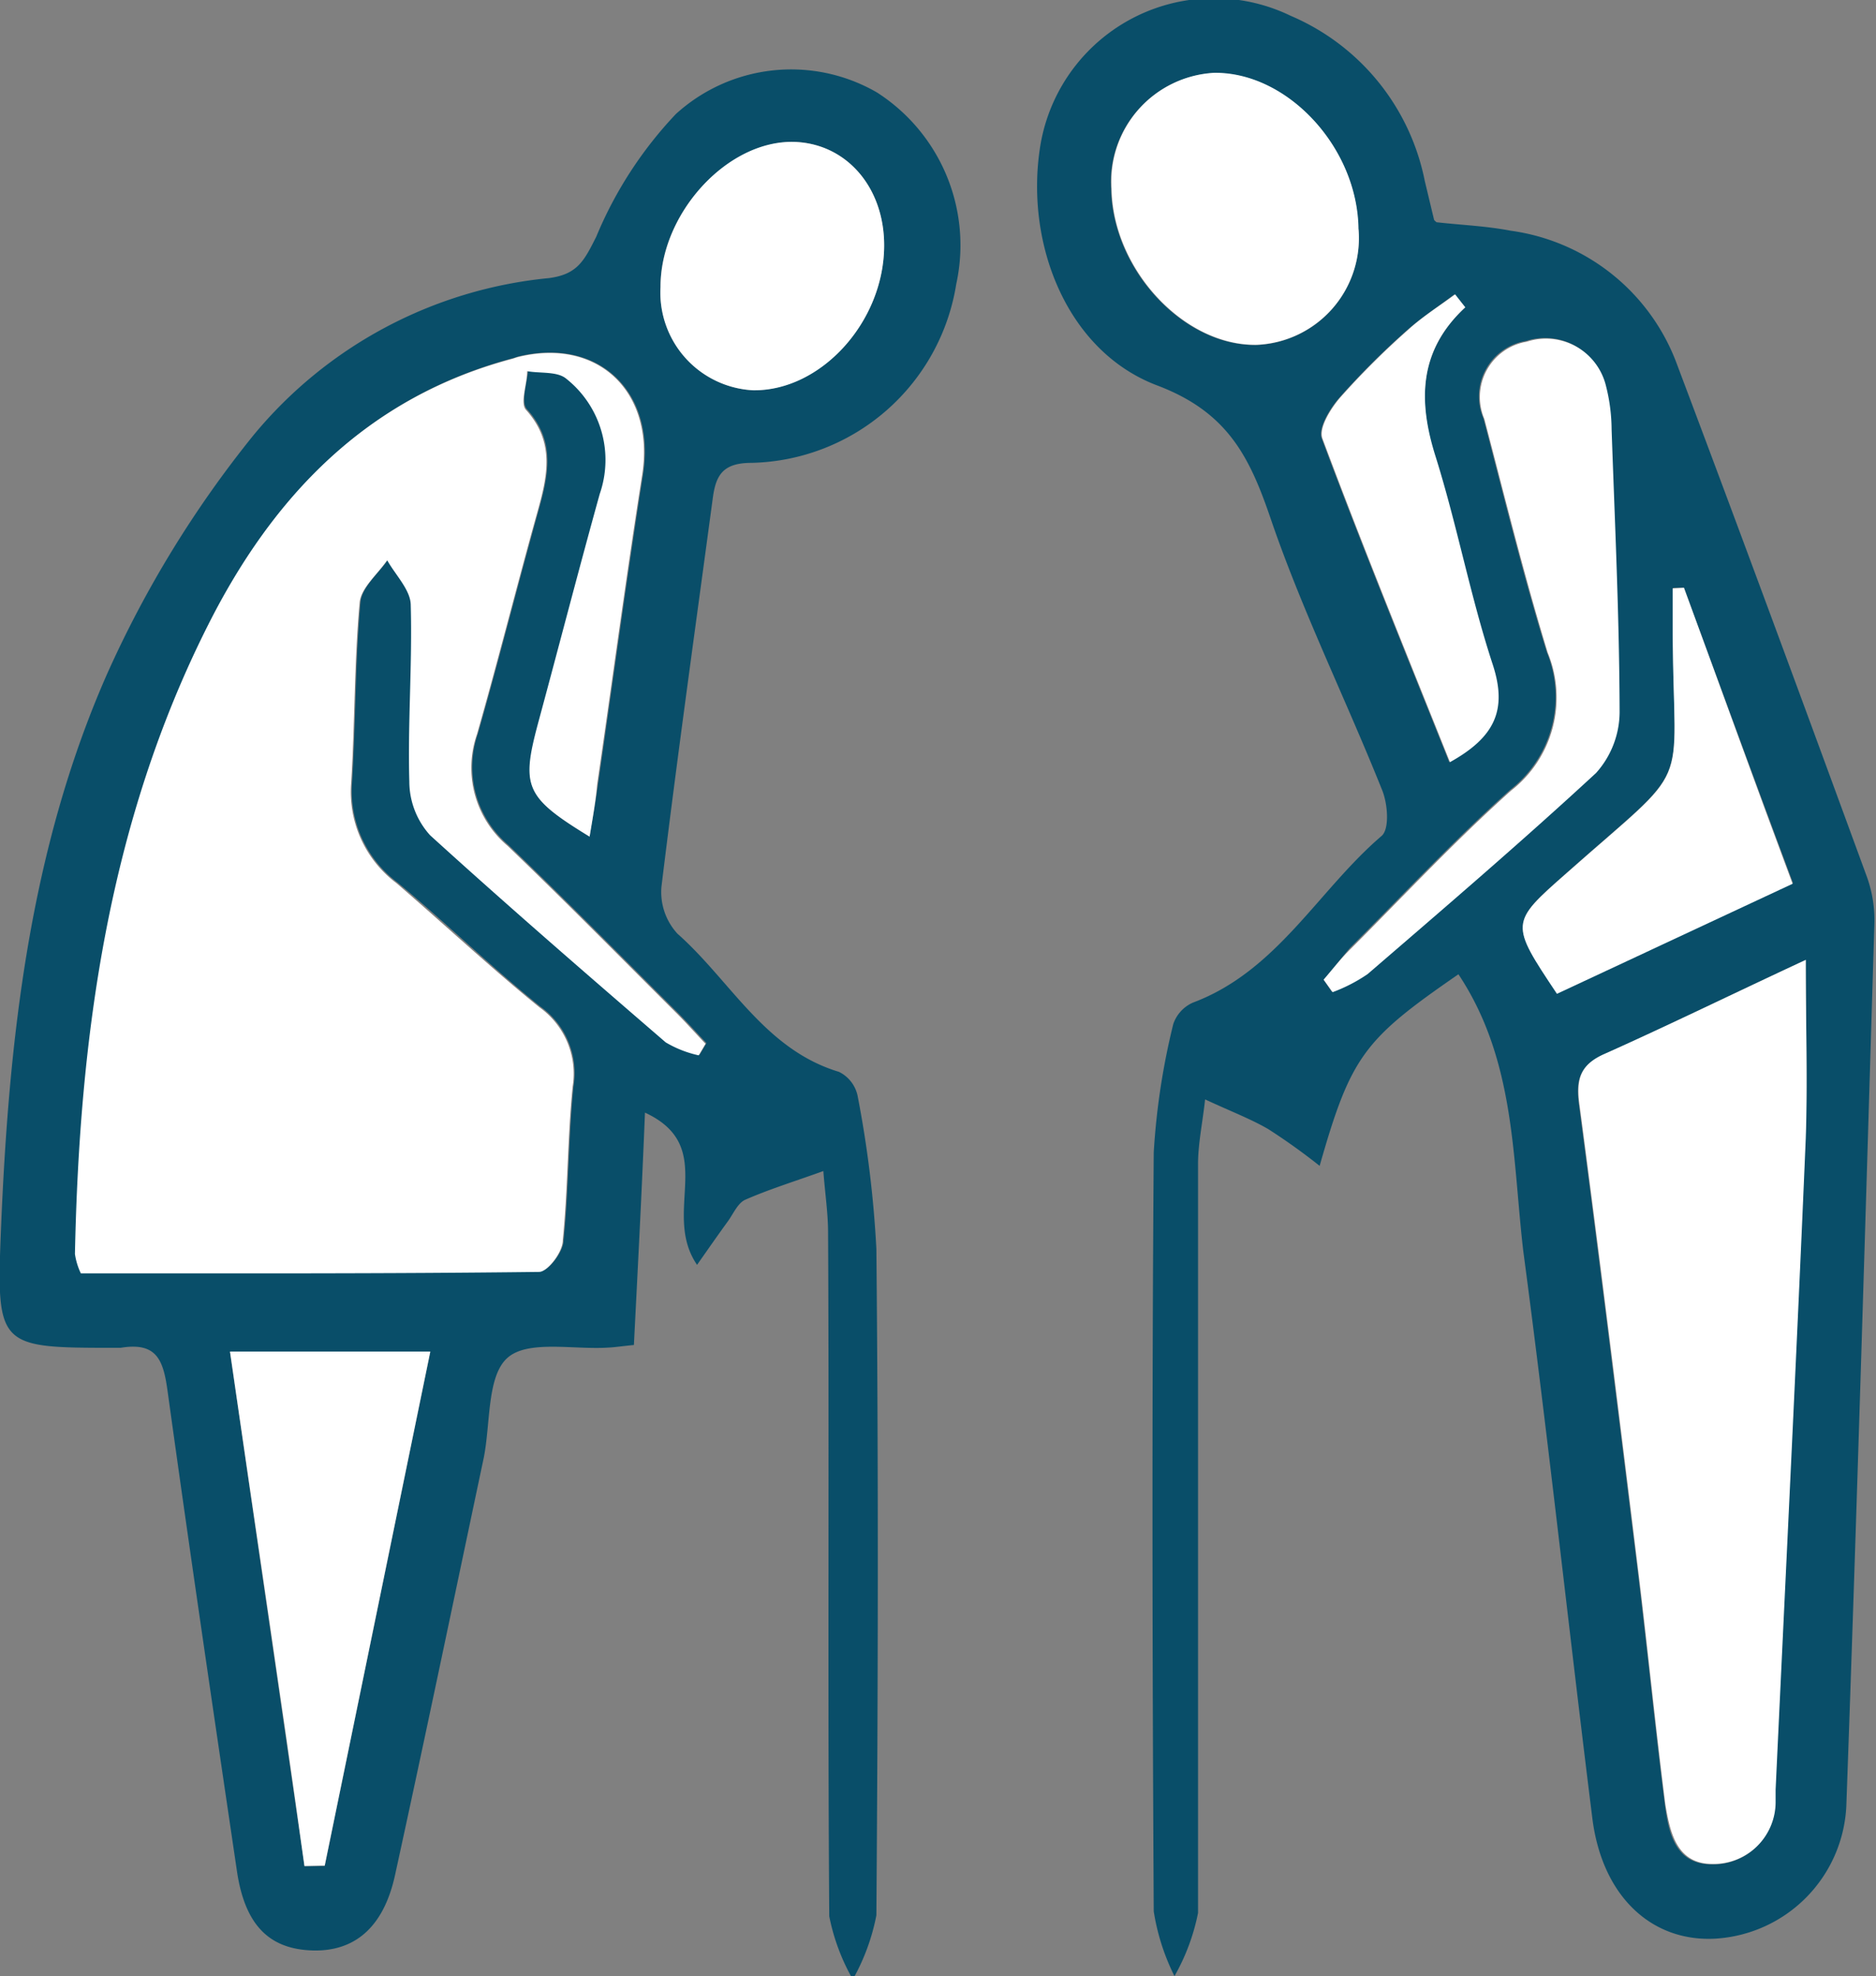
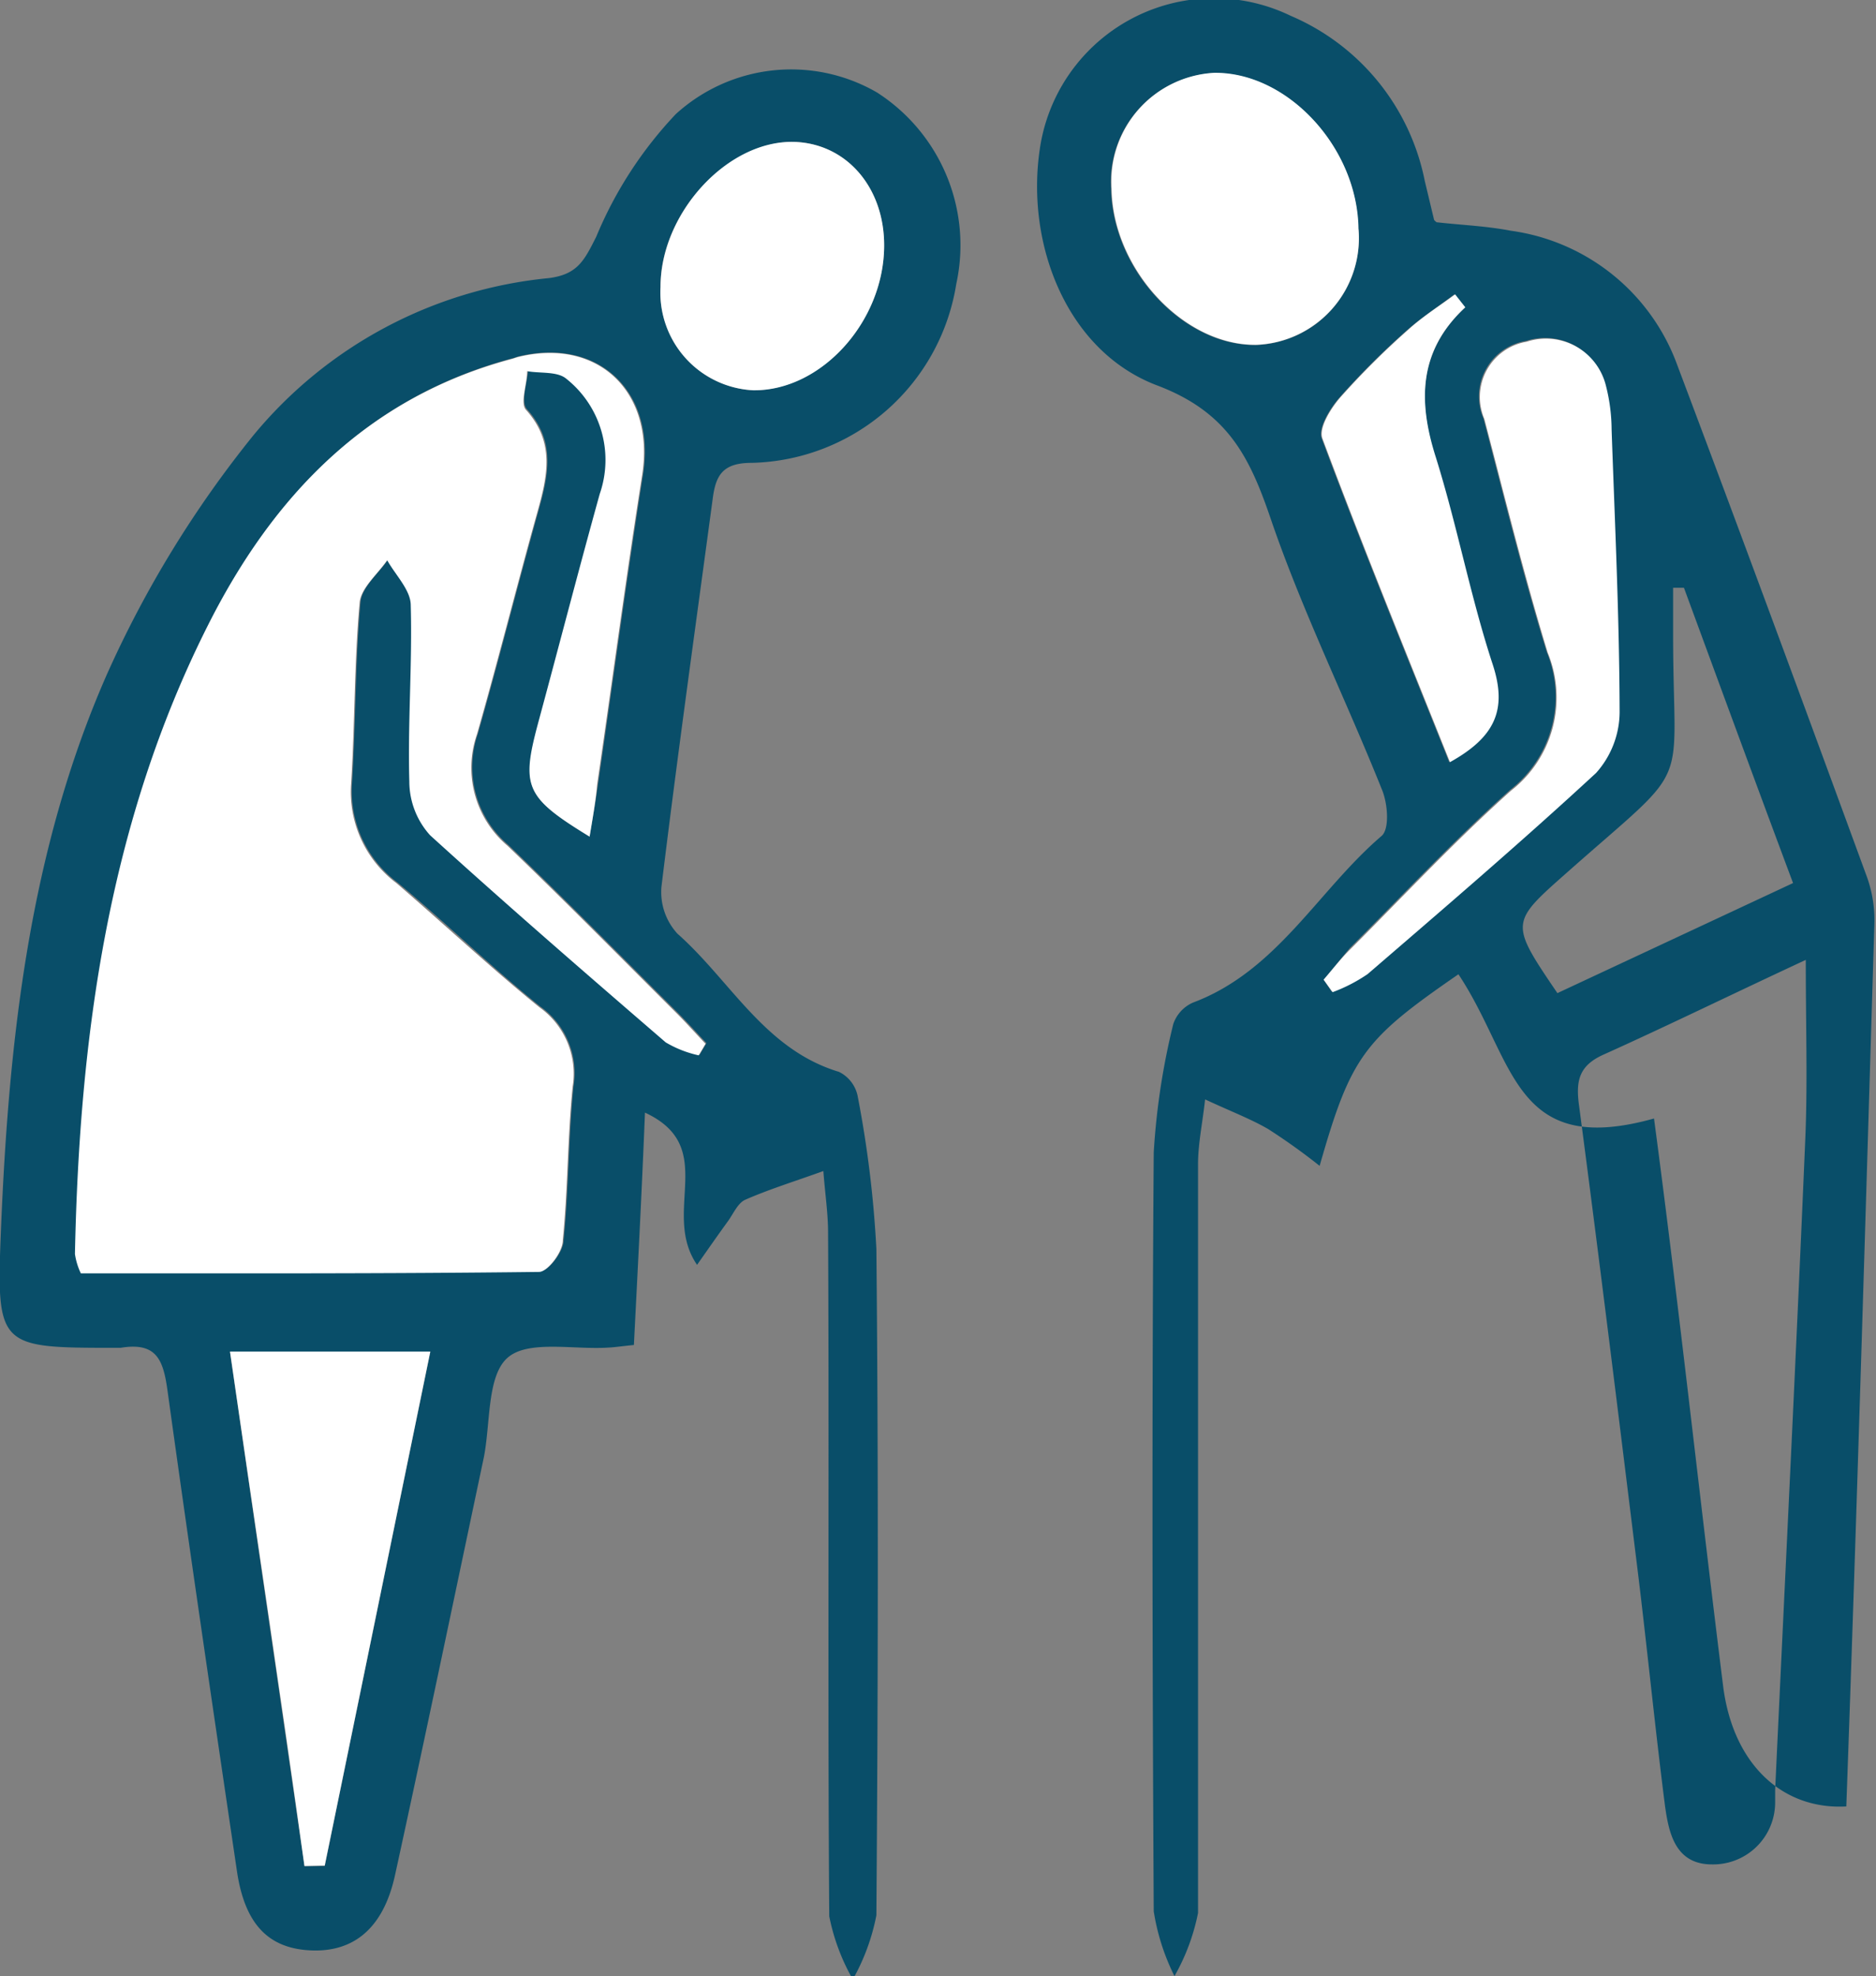
<svg xmlns="http://www.w3.org/2000/svg" id="Layer_1" data-name="Layer 1" viewBox="0 0 79.61 83.86">
  <rect x="0" y="0" width="79.61" height="83.86" fill="#808080" stroke="none" />
  <defs>
    <style>.cls-1{fill:#094e69;}.cls-2{fill:#fff;}</style>
  </defs>
  <title>test2</title>
  <path class="cls-1" d="M947.49,555.5c-.59.06-.83.1-1.08.11-1.47.1-3.42-.34-4.29.44s-.71,2.77-1,4.23c-1.25,5.91-2.48,11.83-3.77,17.73-.49,2.22-1.73,3.25-3.54,3.18s-2.82-1.09-3.16-3.33c-1-6.77-2-13.55-2.94-20.34-.18-1.34-.43-2.16-2-1.9h-.19c-5,0-5.09,0-4.89-5,.33-8.07,1.21-16.1,4.49-23.56a46,46,0,0,1,6.2-10.13,18.57,18.57,0,0,1,12.57-6.7c1.21-.16,1.49-.74,2-1.75a17.08,17.08,0,0,1,3.38-5.21,7.27,7.27,0,0,1,8.53-.92,7.7,7.7,0,0,1,3.37,8.13,9,9,0,0,1-8.69,7.59c-1.21,0-1.51.52-1.64,1.48-.74,5.5-1.51,11-2.18,16.5a2.61,2.61,0,0,0,.68,2c2.26,2,3.7,4.91,6.85,5.86a1.47,1.47,0,0,1,.79,1,46.8,46.8,0,0,1,.8,6.52c.09,9.42.07,18.85,0,28.27a9,9,0,0,1-1,2.72,8.87,8.87,0,0,1-1-2.68c-.07-9.67,0-19.35-.05-29,0-.84-.13-1.68-.2-2.62-1.28.46-2.32.78-3.32,1.22-.31.14-.5.59-.73.91-.4.55-.79,1.11-1.31,1.85-1.54-2.25.94-5-2.21-6.46C947.83,548.9,947.66,552.16,947.49,555.5Zm-1.88-21.57c.13-.78.26-1.51.36-2.24.64-4.38,1.22-8.76,1.91-13.13.55-3.51-1.89-5.84-5.31-5l-.18.06c-6.19,1.64-10.19,5.84-12.95,11.34-4.21,8.37-5.44,17.41-5.63,26.65a2.88,2.88,0,0,0,.25.82c6.5,0,13,0,19.45-.06.36,0,1-.84,1-1.33.22-2.17.2-4.36.42-6.53a3.46,3.46,0,0,0-1.41-3.37c-2.09-1.68-4-3.55-6.07-5.27a4.84,4.84,0,0,1-1.92-4.23c.16-2.55.13-5.11.36-7.66.05-.63.76-1.21,1.17-1.81.35.63,1,1.27,1,1.91.07,2.49-.13,5-.06,7.48a3.41,3.41,0,0,0,.88,2.28c3.25,3,6.6,5.9,10,8.79a4.7,4.7,0,0,0,1.4.55l.29-.49c-.41-.43-.8-.87-1.22-1.29-2.39-2.38-4.75-4.78-7.18-7.11a4.33,4.33,0,0,1-1.3-4.73c.89-3.11,1.68-6.26,2.55-9.38.43-1.54.79-3-.47-4.39-.26-.29,0-1.08.05-1.64.56.1,1.28,0,1.66.32a4.4,4.4,0,0,1,1.42,4.89c-.9,3.24-1.74,6.49-2.62,9.74C942.7,531.82,942.88,532.26,945.61,533.93Zm-12.1,43.68.86,0,4.48-21.81h-8.5C931.42,563.21,932.47,570.41,933.51,577.61Zm24.6-68.77c0-2.5-1.64-4.35-3.87-4.39-2.82,0-5.64,3.05-5.62,6.16a4.15,4.15,0,0,0,3.93,4.38C955.43,515,958.11,512.08,958.11,508.84Z" transform="translate(-920.59 -498.43)" />
-   <path class="cls-1" d="M982.48,539.77c-4,2.76-4.56,3.46-5.89,8.13a26.44,26.44,0,0,0-2.18-1.56c-.74-.43-1.56-.74-2.68-1.26-.11,1-.29,1.83-.3,2.69,0,10.61,0,21.22,0,31.83a8.92,8.92,0,0,1-1,2.68,9.37,9.37,0,0,1-.88-2.75c-.06-10.73-.08-21.46,0-32.2a30.07,30.07,0,0,1,.83-5.45,1.53,1.53,0,0,1,.84-.91c3.57-1.34,5.31-4.77,8-7.07.34-.29.27-1.38,0-2-1.53-3.82-3.36-7.53-4.69-11.41-.9-2.65-1.82-4.56-4.82-5.7-3.81-1.43-5.59-5.93-5-10a7.47,7.47,0,0,1,10.65-5.69,9.66,9.66,0,0,1,5.69,7l.39,1.63c0,.05.07.09.11.13,1.06.12,2.12.16,3.15.36a8.79,8.79,0,0,1,7.07,5.71c2.73,7.24,5.4,14.49,8.06,21.75a5.45,5.45,0,0,1,.3,2c-.38,12.47-.74,24.94-1.19,37.4a5.92,5.92,0,0,1-5.55,5.61c-2.66.15-4.78-1.73-5.22-5.05-1-8-1.87-16.1-2.94-24.14C984.77,547.57,984.9,543.41,982.48,539.77Zm14.74-.61c-3.14,1.46-5.81,2.77-8.54,4-1.08.47-1.23,1.11-1.08,2.19.88,6.67,1.7,13.35,2.52,20,.39,3.22.71,6.44,1.12,9.66.16,1.18.43,2.53,2,2.53a2.63,2.63,0,0,0,2.68-2.6c0-.18,0-.37,0-.55.43-9.22.89-18.43,1.28-27.65C997.3,544.36,997.22,542,997.22,539.16Zm-19-31c0-3.46-3-6.67-6.13-6.63a4.62,4.62,0,0,0-4.35,4.92c.06,3.43,3.08,6.67,6.16,6.62A4.53,4.53,0,0,0,978.24,508.15ZM976.76,540l.34.5a6.77,6.77,0,0,0,1.49-.77c3.26-2.81,6.53-5.61,9.69-8.53a3.9,3.9,0,0,0,1-2.58c0-4-.2-8-.34-12a7.63,7.63,0,0,0-.24-1.85,2.62,2.62,0,0,0-3.36-1.87,2.38,2.38,0,0,0-1.8,3.28c.87,3.32,1.68,6.65,2.69,9.92a5,5,0,0,1-1.56,5.85c-2.37,2.12-4.54,4.45-6.79,6.7C977.5,539.09,977.14,539.56,976.76,540Zm15.29-16.63-.46,0c0,.66,0,1.32,0,2,0,6.86.93,5.27-4.5,10.08-2.42,2.14-2.44,2.13-.41,5.12l10-4.67C995.08,531.62,993.57,527.5,992.05,523.37Zm-9.28-11.9-.46-.55c-.66.5-1.36.95-2,1.51a33.68,33.68,0,0,0-2.87,2.86c-.41.47-.93,1.31-.76,1.75,1.71,4.58,3.56,9.11,5.41,13.73,1.91-1.06,2.44-2.22,1.82-4.13-1-2.89-1.51-5.9-2.42-8.81C980.77,515.44,980.79,513.32,982.77,511.47Z" transform="translate(-920.59 -498.43)" />
+   <path class="cls-1" d="M982.48,539.77c-4,2.76-4.56,3.46-5.89,8.13a26.44,26.44,0,0,0-2.18-1.56c-.74-.43-1.56-.74-2.68-1.26-.11,1-.29,1.83-.3,2.69,0,10.61,0,21.22,0,31.83a8.92,8.92,0,0,1-1,2.68,9.37,9.37,0,0,1-.88-2.75c-.06-10.73-.08-21.46,0-32.2a30.07,30.07,0,0,1,.83-5.45,1.53,1.53,0,0,1,.84-.91c3.57-1.34,5.31-4.77,8-7.07.34-.29.27-1.38,0-2-1.53-3.82-3.36-7.53-4.69-11.41-.9-2.65-1.82-4.56-4.82-5.7-3.81-1.43-5.59-5.93-5-10a7.47,7.47,0,0,1,10.65-5.69,9.66,9.66,0,0,1,5.69,7l.39,1.63c0,.05.07.09.11.13,1.06.12,2.12.16,3.15.36a8.79,8.79,0,0,1,7.07,5.71c2.73,7.24,5.4,14.49,8.06,21.75a5.45,5.45,0,0,1,.3,2c-.38,12.47-.74,24.94-1.19,37.4c-2.66.15-4.78-1.73-5.22-5.05-1-8-1.87-16.1-2.94-24.14C984.77,547.57,984.9,543.41,982.48,539.77Zm14.74-.61c-3.14,1.46-5.81,2.77-8.54,4-1.08.47-1.23,1.11-1.08,2.19.88,6.67,1.7,13.35,2.52,20,.39,3.22.71,6.44,1.12,9.66.16,1.18.43,2.53,2,2.53a2.63,2.63,0,0,0,2.68-2.6c0-.18,0-.37,0-.55.43-9.22.89-18.43,1.28-27.65C997.3,544.36,997.22,542,997.22,539.16Zm-19-31c0-3.46-3-6.67-6.13-6.63a4.62,4.62,0,0,0-4.35,4.92c.06,3.43,3.08,6.67,6.16,6.62A4.53,4.53,0,0,0,978.24,508.15ZM976.76,540l.34.5a6.77,6.77,0,0,0,1.49-.77c3.26-2.81,6.53-5.61,9.69-8.53a3.9,3.9,0,0,0,1-2.58c0-4-.2-8-.34-12a7.63,7.63,0,0,0-.24-1.85,2.62,2.62,0,0,0-3.36-1.87,2.38,2.38,0,0,0-1.8,3.28c.87,3.32,1.68,6.65,2.69,9.92a5,5,0,0,1-1.56,5.85c-2.37,2.12-4.54,4.45-6.79,6.7C977.5,539.09,977.14,539.56,976.76,540Zm15.29-16.63-.46,0c0,.66,0,1.32,0,2,0,6.86.93,5.27-4.5,10.08-2.42,2.14-2.44,2.13-.41,5.12l10-4.67C995.08,531.62,993.57,527.5,992.05,523.37Zm-9.28-11.9-.46-.55c-.66.5-1.36.95-2,1.51a33.68,33.68,0,0,0-2.87,2.86c-.41.47-.93,1.31-.76,1.75,1.71,4.58,3.56,9.11,5.41,13.73,1.91-1.06,2.44-2.22,1.82-4.13-1-2.89-1.51-5.9-2.42-8.81C980.77,515.44,980.79,513.32,982.77,511.47Z" transform="translate(-920.59 -498.43)" />
  <path class="cls-2" d="M945.61,533.93c-2.73-1.67-2.91-2.11-2.19-4.8.88-3.25,1.72-6.5,2.62-9.74a4.4,4.4,0,0,0-1.42-4.89c-.38-.32-1.1-.22-1.66-.32,0,.56-.31,1.35-.05,1.64,1.26,1.4.9,2.85.47,4.39-.87,3.12-1.66,6.27-2.55,9.38a4.33,4.33,0,0,0,1.3,4.73c2.43,2.33,4.79,4.73,7.18,7.11.42.42.81.86,1.22,1.29l-.29.49a4.7,4.7,0,0,1-1.4-.55c-3.35-2.89-6.7-5.79-10-8.79a3.41,3.41,0,0,1-.88-2.28c-.07-2.49.13-5,.06-7.48,0-.64-.65-1.28-1-1.91-.41.6-1.12,1.18-1.17,1.81-.23,2.55-.2,5.11-.36,7.66a4.84,4.84,0,0,0,1.92,4.23c2,1.72,4,3.59,6.07,5.27a3.46,3.46,0,0,1,1.41,3.37c-.22,2.17-.2,4.36-.42,6.53,0,.49-.65,1.33-1,1.33-6.47.08-13,.06-19.45.06a2.88,2.88,0,0,1-.25-.82c.19-9.24,1.42-18.28,5.63-26.65,2.76-5.5,6.76-9.7,12.95-11.34l.18-.06c3.42-.87,5.86,1.46,5.31,5-.69,4.37-1.27,8.75-1.91,13.13C945.87,532.42,945.74,533.15,945.61,533.93Z" transform="translate(-920.59 -498.43)" />
  <path class="cls-2" d="M933.51,577.61c-1-7.2-2.09-14.4-3.16-21.83h8.5l-4.48,21.81Z" transform="translate(-920.59 -498.43)" />
  <path class="cls-2" d="M958.11,508.84c0,3.24-2.68,6.19-5.56,6.15a4.15,4.15,0,0,1-3.93-4.38c0-3.11,2.8-6.2,5.62-6.16C956.47,504.49,958.11,506.34,958.11,508.84Z" transform="translate(-920.59 -498.43)" />
-   <path class="cls-2" d="M997.22,539.16c0,2.84.08,5.2,0,7.56-.39,9.22-.85,18.43-1.28,27.65,0,.18,0,.37,0,.55a2.63,2.63,0,0,1-2.68,2.6c-1.53,0-1.8-1.35-2-2.53-.41-3.22-.73-6.44-1.12-9.66-.82-6.68-1.64-13.36-2.52-20-.15-1.08,0-1.72,1.08-2.19C991.41,541.93,994.08,540.62,997.22,539.16Z" transform="translate(-920.59 -498.43)" />
  <path class="cls-2" d="M978.24,508.15a4.53,4.53,0,0,1-4.32,4.91c-3.08.05-6.1-3.19-6.16-6.62a4.62,4.62,0,0,1,4.35-4.92C975.23,501.48,978.2,504.69,978.24,508.15Z" transform="translate(-920.59 -498.43)" />
  <path class="cls-2" d="M976.76,540c.38-.44.74-.91,1.16-1.32,2.25-2.25,4.42-4.58,6.79-6.7a5,5,0,0,0,1.56-5.85c-1-3.27-1.82-6.6-2.69-9.92a2.38,2.38,0,0,1,1.8-3.28,2.62,2.62,0,0,1,3.36,1.87,7.63,7.63,0,0,1,.24,1.85c.14,4,.33,8,.34,12a3.9,3.9,0,0,1-1,2.58c-3.16,2.92-6.43,5.72-9.69,8.53a6.77,6.77,0,0,1-1.49.77Z" transform="translate(-920.59 -498.43)" />
-   <path class="cls-2" d="M992.05,523.37c1.52,4.13,3,8.25,4.61,12.56l-10,4.67c-2-3-2-3,.41-5.12,5.43-4.81,4.55-3.22,4.5-10.08,0-.66,0-1.32,0-2Z" transform="translate(-920.59 -498.43)" />
  <path class="cls-2" d="M982.77,511.47c-2,1.85-2,4-1.25,6.36.91,2.91,1.47,5.92,2.42,8.81.62,1.91.09,3.07-1.82,4.13-1.85-4.62-3.7-9.15-5.41-13.73-.17-.44.35-1.28.76-1.75a33.68,33.68,0,0,1,2.87-2.86c.61-.56,1.31-1,2-1.51Z" transform="translate(-920.59 -498.43)" />
</svg>